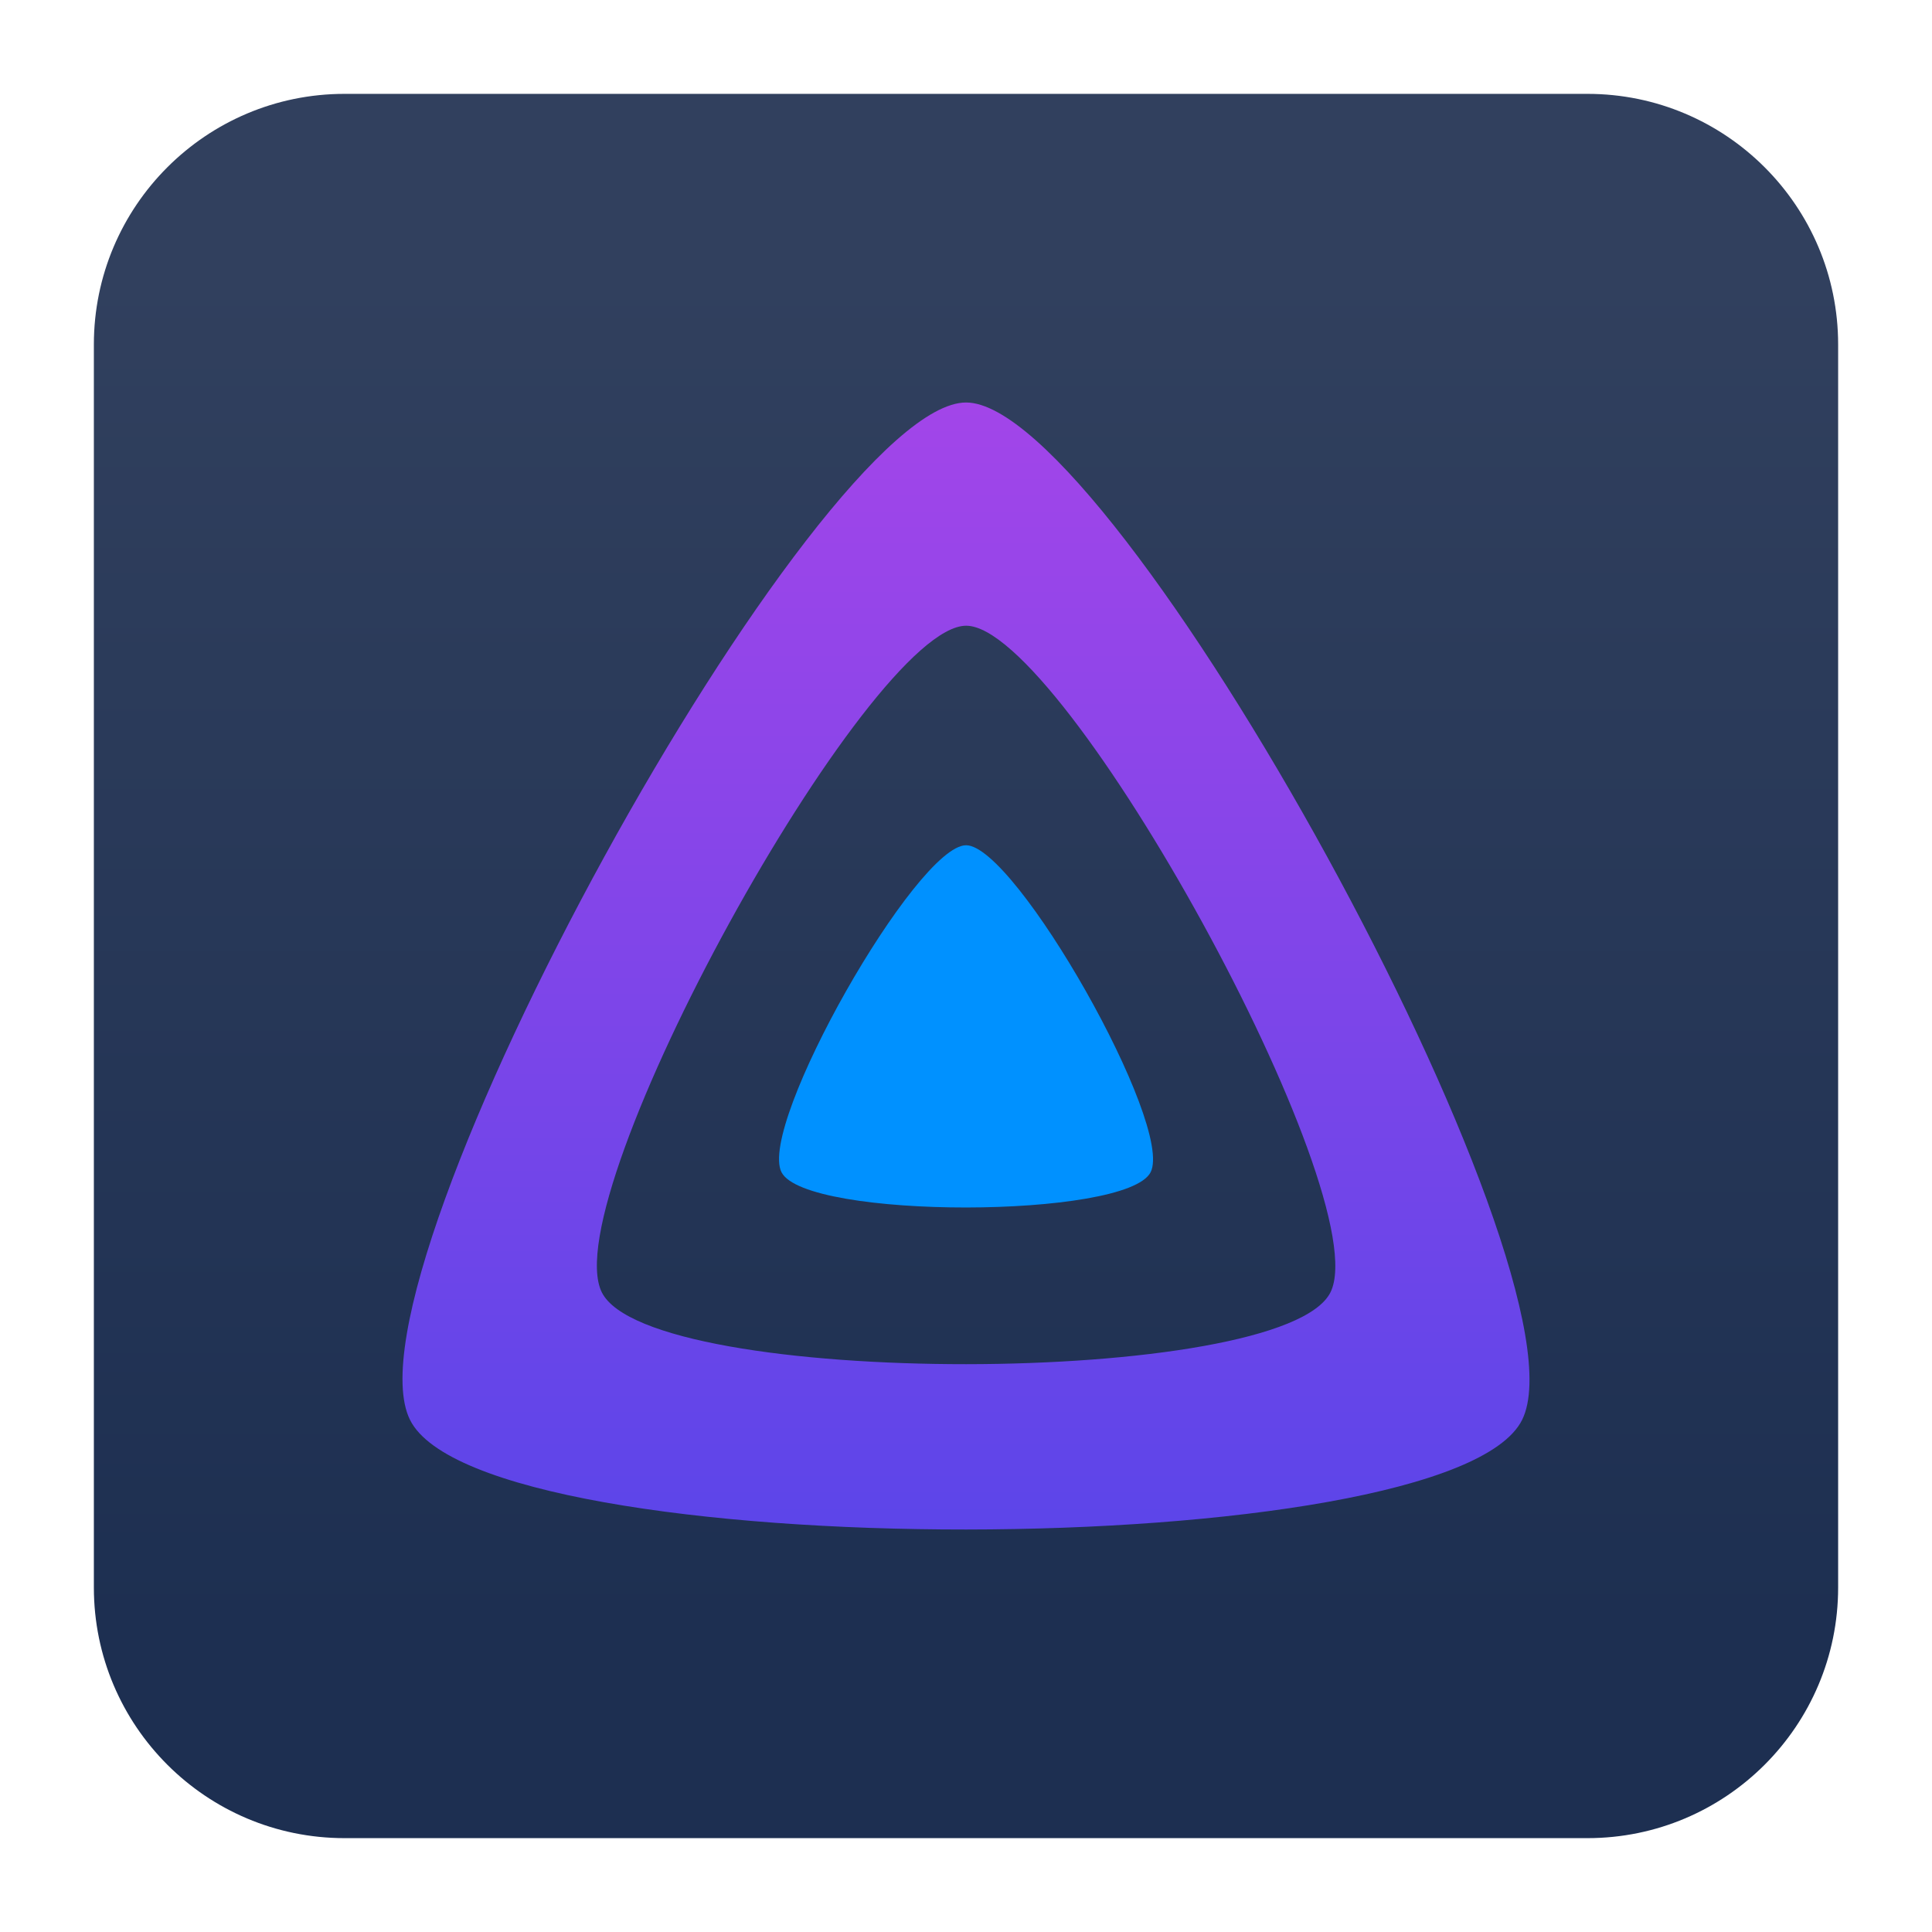
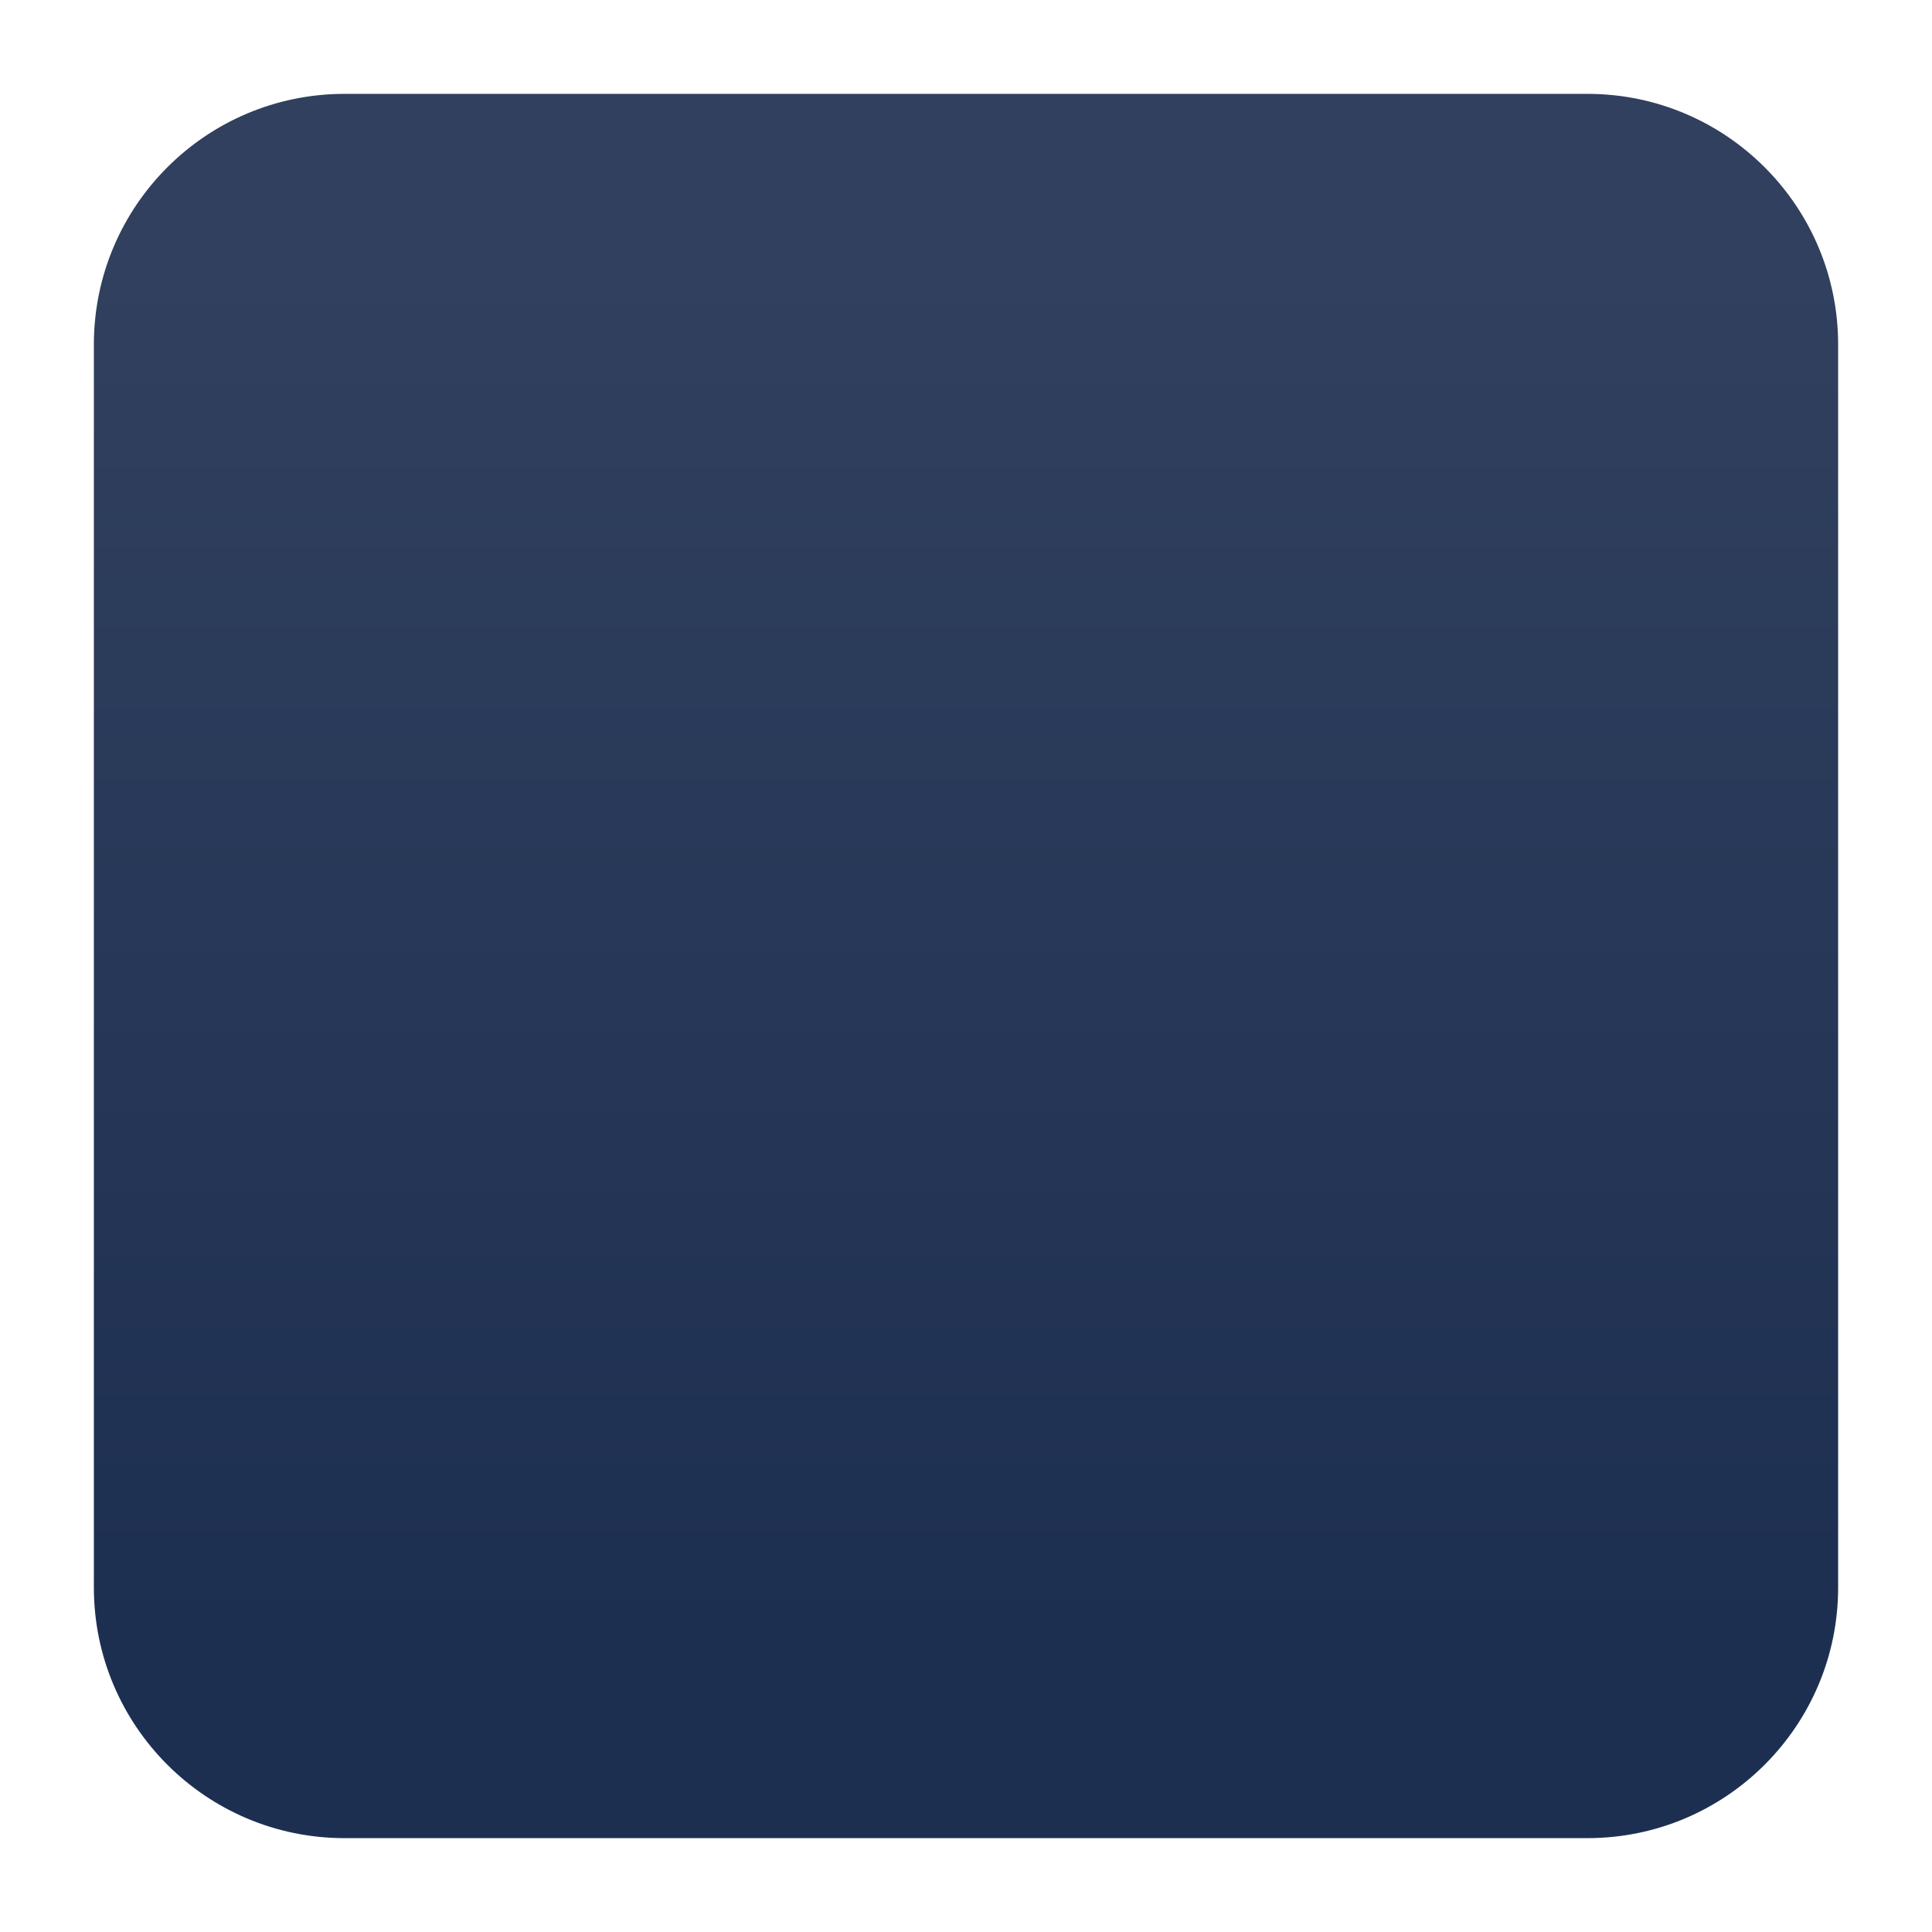
<svg xmlns="http://www.w3.org/2000/svg" clip-rule="evenodd" fill-rule="evenodd" stroke-linejoin="round" stroke-miterlimit="2" viewBox="0 0 48 48">
  <linearGradient id="a" x2="1" gradientTransform="matrix(0 -33.687 33.687 0 923.28 40.45)" gradientUnits="userSpaceOnUse">
    <stop stop-color="#1d2f51" offset="0" />
    <stop stop-color="#31405e" offset="1" />
  </linearGradient>
  <linearGradient id="b" x2="1" gradientTransform="matrix(0 -28.05 28.05 0 24 38.114)" gradientUnits="userSpaceOnUse">
    <stop stop-color="#5c45e9" offset="0" />
    <stop stop-color="#a245e9" offset="1" />
  </linearGradient>
  <path d="m39.44 45.668h-30.88c-3.438 0-6.228-2.79-6.228-6.228v-30.88c0-3.438 2.79-6.228 6.228-6.228h30.88c3.438 0 6.228 2.79 6.228 6.228v30.88c0 3.438-2.79 6.228-6.228 6.228z" fill="url(#a)" />
  <g fill-rule="nonzero">
-     <path d="m24.002 21c-1.23 0-5.189 6.951-4.585 8.125.604 1.173 8.572 1.16 9.169 0 .597-1.161-3.354-8.124-4.584-8.125z" fill="#0091ff" />
-     <path d="m24.002 10c-3.706 0-15.633 21.625-13.815 25.277 1.819 3.652 25.83 3.61 27.629 0s-10.109-25.277-13.814-25.277zm9.053 22.108c-1.179 2.366-16.91 2.393-18.103 0-1.192-2.393 6.624-16.562 9.052-16.562 2.427 0 10.23 14.195 9.051 16.562z" fill="url(#b)" />
-   </g>
+     </g>
</svg>